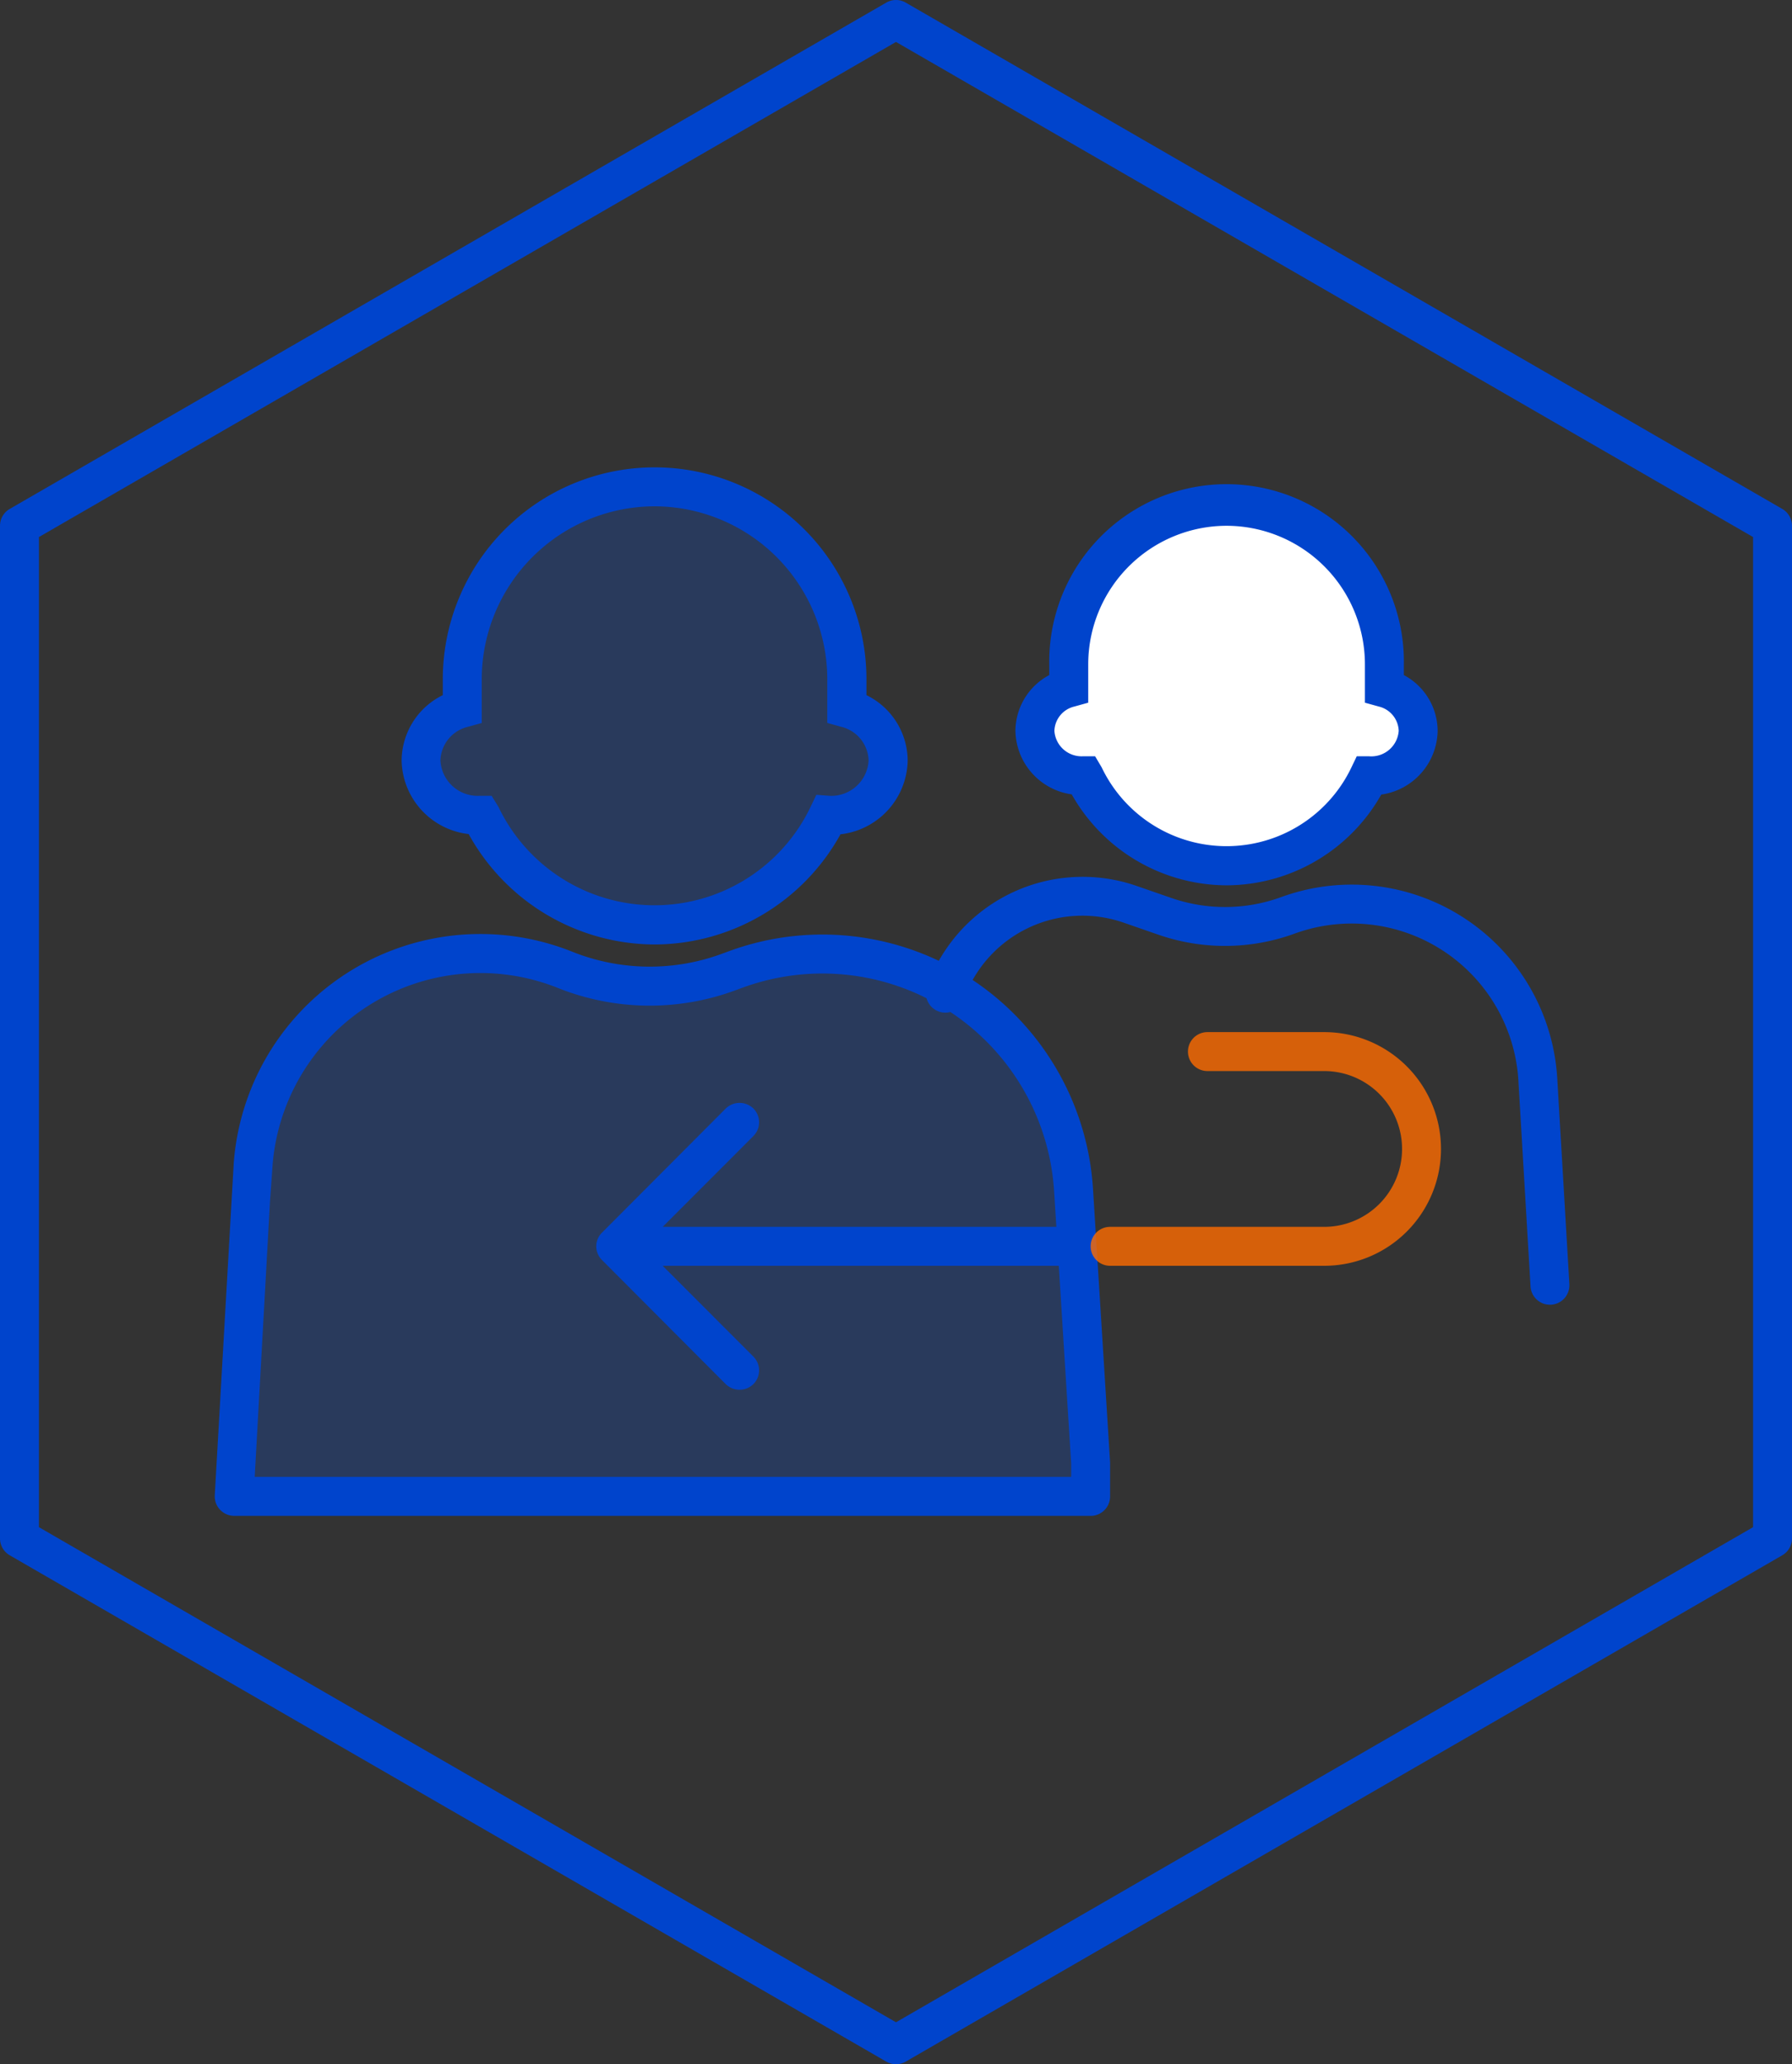
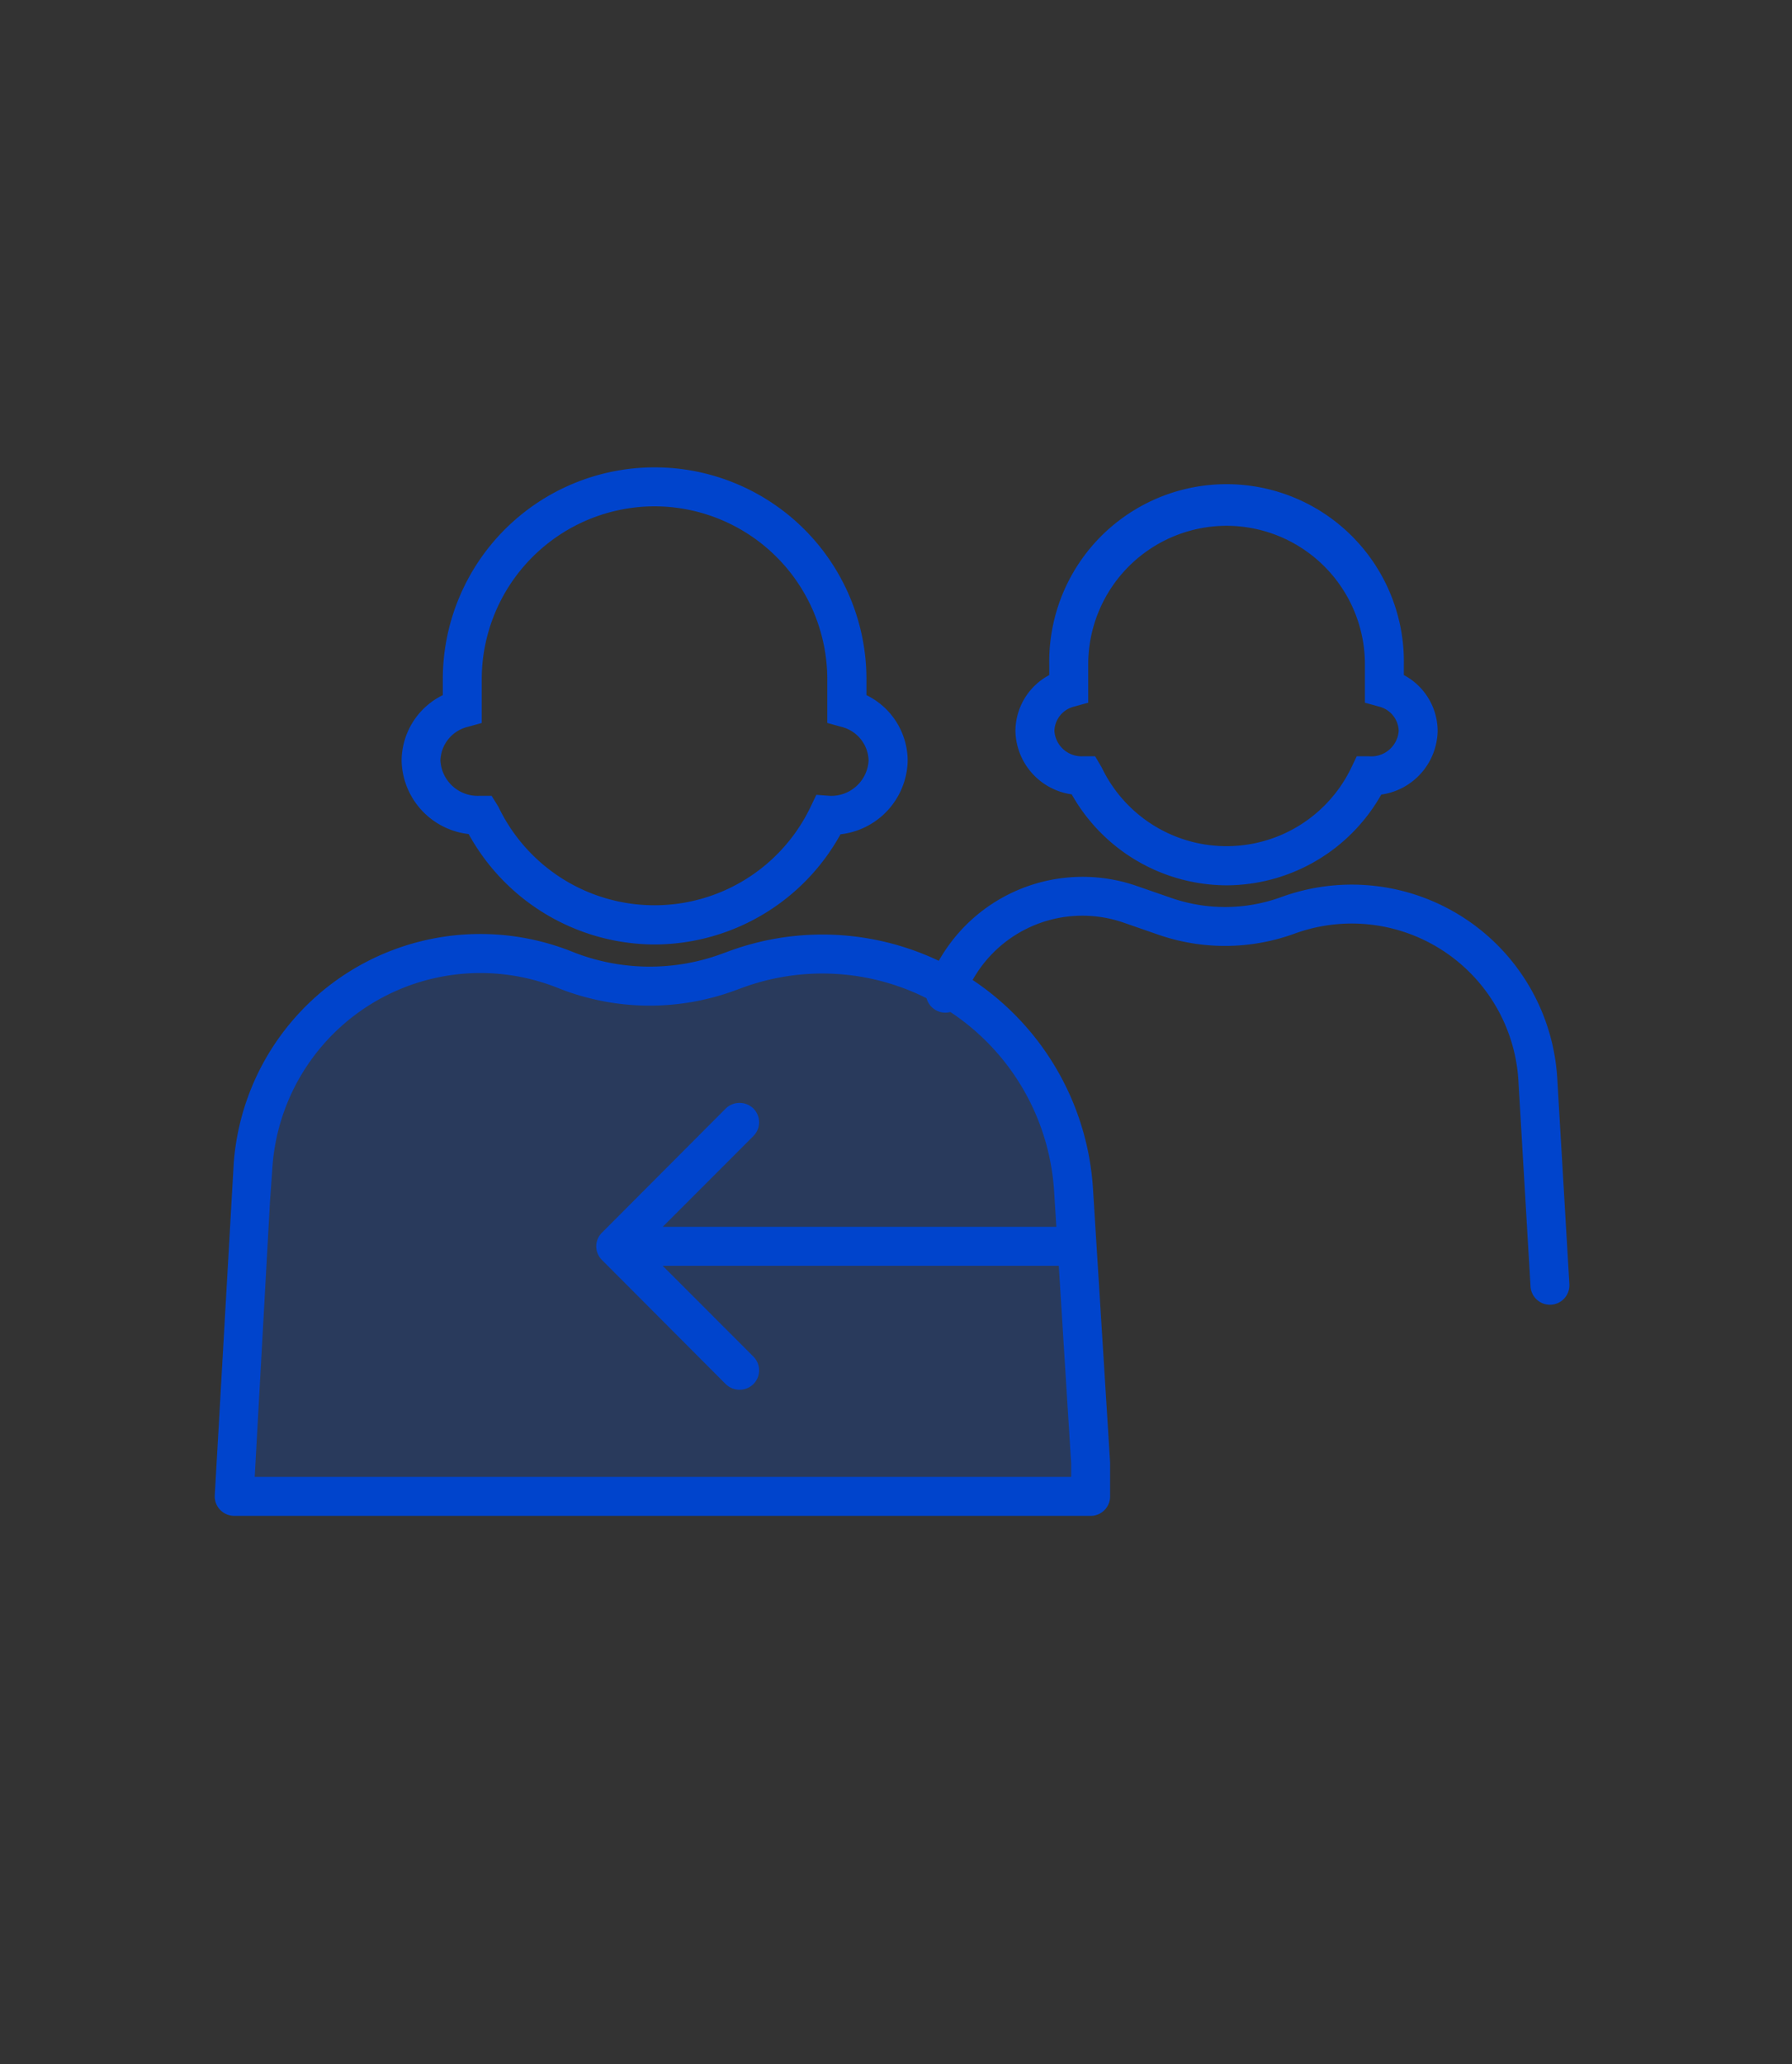
<svg xmlns="http://www.w3.org/2000/svg" width="46.034" height="53" viewBox="0 0 46.034 53">
  <rect x="0" y="0" width="46.034" height="53" fill="#333333" stroke="none" />
  <g id="icon_policy_01_04" transform="translate(-885.483 -1055)">
-     <path id="패스_756" data-name="패스 756" d="M727.5,908a.5.5,0,0,1-.25-.067l-22.517-13a.5.5,0,0,1-.25-.433v-26a.5.5,0,0,1,.25-.433l22.517-13a.5.5,0,0,1,.5,0l22.517,13a.5.5,0,0,1,.25.433v26a.5.5,0,0,1-.25.433l-22.517,13A.5.5,0,0,1,727.5,908Zm-22.017-13.789L727.5,906.923l22.017-12.712V868.789L727.5,856.077l-22.017,12.712Z" transform="translate(181 200)" fill="#04c" />
    <g id="그룹_71" data-name="그룹 71" transform="translate(181 200)" opacity="0.2">
-       <path id="패스_757" data-name="패스 757" d="M716.358,872.441a4.941,4.941,0,0,1,9.883,0v.746a1.422,1.422,0,0,1,1.059,1.344,1.456,1.456,0,0,1-1.5,1.407h-.04a4.943,4.943,0,0,1-8.921,0H716.8a1.455,1.455,0,0,1-1.5-1.407,1.421,1.421,0,0,1,1.058-1.344Z" fill="#05f" fill-rule="evenodd" />
-     </g>
+       </g>
    <path id="패스_758" data-name="패스 758" d="M721.3,879.25a5.474,5.474,0,0,1-4.778-2.835,1.94,1.94,0,0,1-1.722-1.884,1.885,1.885,0,0,1,1.058-1.683v-.407a5.441,5.441,0,0,1,10.883,0v.407a1.883,1.883,0,0,1,1.059,1.683,1.943,1.943,0,0,1-1.726,1.89,5.474,5.474,0,0,1-4.774,2.829Zm0-11.25a4.447,4.447,0,0,0-4.442,4.441v1.122l-.361.1a.917.917,0,0,0-.7.863.958.958,0,0,0,1,.907h.315l.175.283a4.444,4.444,0,0,0,8.019,0l.148-.309.342.026a.959.959,0,0,0,1-.908.917.917,0,0,0-.7-.863l-.361-.1V872.44A4.446,4.446,0,0,0,721.3,868Z" transform="translate(181 200)" fill="#04c" />
    <g id="그룹_72" data-name="그룹 72" transform="translate(181 200)" opacity="0.2">
      <path id="패스_759" data-name="패스 759" d="M710.986,884.92l-.063.89-.423,7.61h22v-.84l-.423-6.75-.016-.27a6.464,6.464,0,0,0-8.664-5.674l-.219.08A5.864,5.864,0,0,1,719,879.9a5.854,5.854,0,0,0-8.014,5.019Z" fill="#05f" />
    </g>
    <path id="패스_760" data-name="패스 760" d="M732.5,893.92h-22a.5.5,0,0,1-.5-.527l.486-8.508h0a6.353,6.353,0,0,1,8.7-5.448,5.362,5.362,0,0,0,3.822.059l.218-.08a6.964,6.964,0,0,1,9.335,6.115L733,892.55v.871a.5.5,0,0,1-.5.5Zm-21.472-1H732v-.34l-.438-6.989a5.965,5.965,0,0,0-7.995-5.235l-.218.08a6.356,6.356,0,0,1-4.536-.07,5.356,5.356,0,0,0-7.331,4.59l-.063.891-.393,7.074Z" transform="translate(181 200)" fill="#04c" />
-     <path id="패스_761" data-name="패스 761" d="M731.938,872.054a4.055,4.055,0,1,1,8.109,0v.612a1.165,1.165,0,0,1,.868,1.1,1.194,1.194,0,0,1-1.23,1.154h-.033a4.056,4.056,0,0,1-7.32,0H732.3a1.194,1.194,0,0,1-1.231-1.154,1.166,1.166,0,0,1,.869-1.1Z" transform="translate(181 200)" fill="#fff" fill-rule="evenodd" />
    <path id="패스_762" data-name="패스 762" d="M735.992,877.731a4.583,4.583,0,0,1-3.978-2.335,1.678,1.678,0,0,1-1.446-1.627,1.634,1.634,0,0,1,.869-1.436v-.279a4.555,4.555,0,1,1,9.109,0v.279a1.632,1.632,0,0,1,.868,1.436,1.682,1.682,0,0,1-1.448,1.632,4.58,4.58,0,0,1-3.975,2.33Zm0-9.231a3.558,3.558,0,0,0-3.554,3.555v.987l-.361.1a.665.665,0,0,0-.508.623.7.7,0,0,0,.731.653h.315l.168.284a3.555,3.555,0,0,0,6.417,0l.136-.284h.315a.706.706,0,0,0,.763-.653.665.665,0,0,0-.507-.623l-.361-.1v-.987a3.559,3.559,0,0,0-3.555-3.555Z" transform="translate(181 200)" fill="#04c" />
    <path id="패스_763" data-name="패스 763" d="M744.3,888.5a.5.5,0,0,1-.5-.471l-.308-5.22a4.289,4.289,0,0,0-5.757-3.836,5.227,5.227,0,0,1-3.484.03l-.911-.316a3.233,3.233,0,0,0-4.1,1.979.5.5,0,1,1-.944-.332,4.243,4.243,0,0,1,5.372-2.592l.911.316a4.216,4.216,0,0,0,2.815-.024,5.288,5.288,0,0,1,7.091,4.626l.313,5.311a.5.5,0,0,1-.47.528h-.03Z" transform="translate(181 200)" fill="#04c" />
    <path id="패스_764" data-name="패스 764" d="M732,887.5a.5.5,0,0,0,0-1Zm-12.054-.85a.492.492,0,0,0,0,.7l3.182,3.19a.51.51,0,0,0,.707,0,.5.5,0,0,0,0-.71L721.007,887l2.828-2.83a.5.5,0,0,0,0-.71.51.51,0,0,0-.707,0l-3.182,3.19ZM732,886.5H720.3v1H732Z" transform="translate(181 200)" fill="#04c" />
    <g id="그룹_73" data-name="그룹 73" transform="translate(181 200)" opacity="0.8">
-       <path id="패스_765" data-name="패스 765" d="M735.5,881.5a.5.5,0,0,0,0,1Zm-2.5,5a.5.5,0,0,0,0,1Zm2.5-4h3v-1h-3Zm3,4H733v1h5.5Zm2-2a2,2,0,0,1-2,2v1a3,3,0,0,0,3-3Zm-2-2a2,2,0,0,1,2,2h1a3,3,0,0,0-3-3Z" fill="#ff6b00" />
-     </g>
+       </g>
  </g>
</svg>